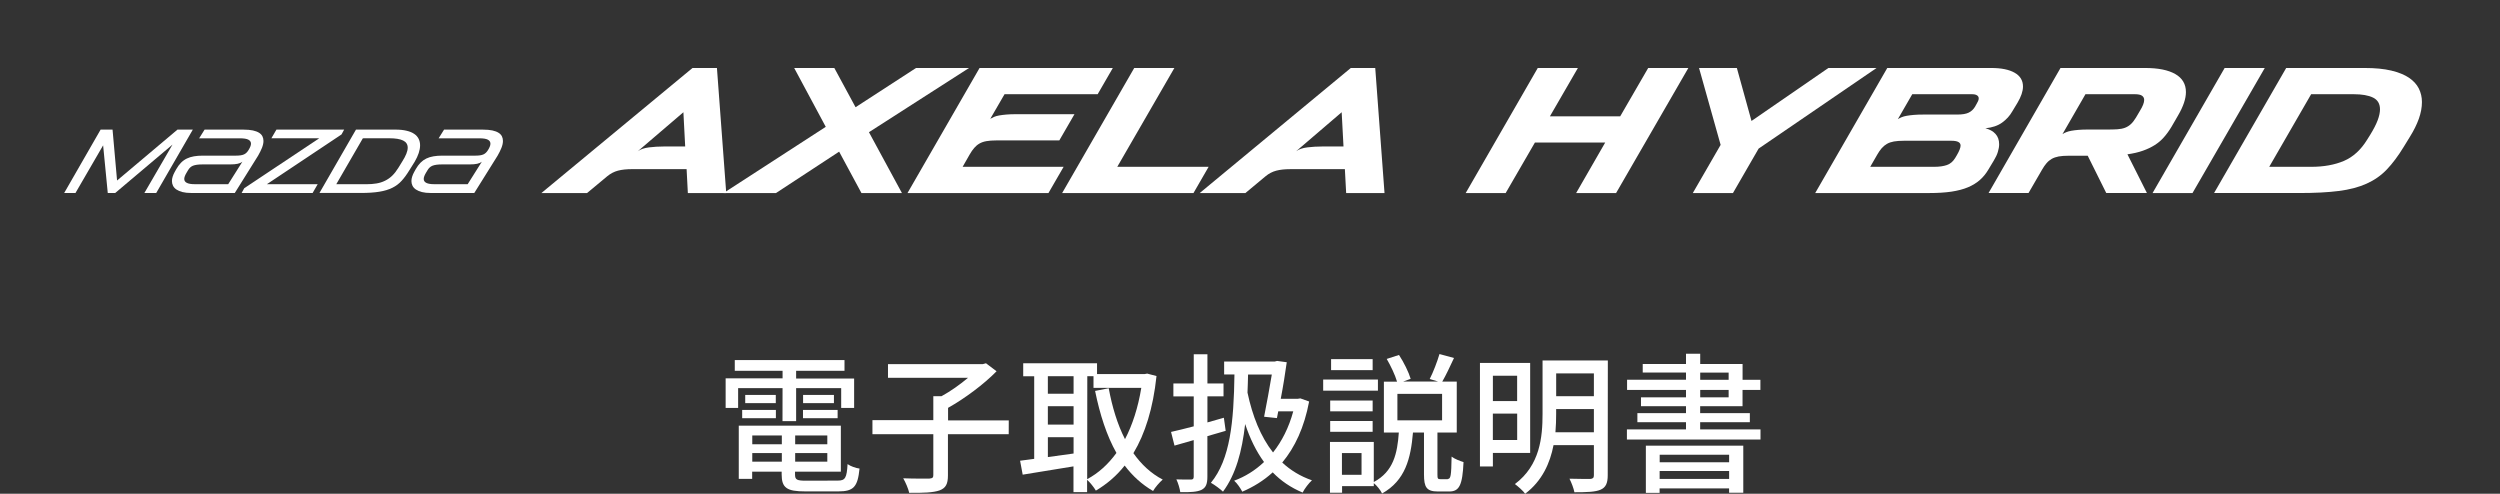
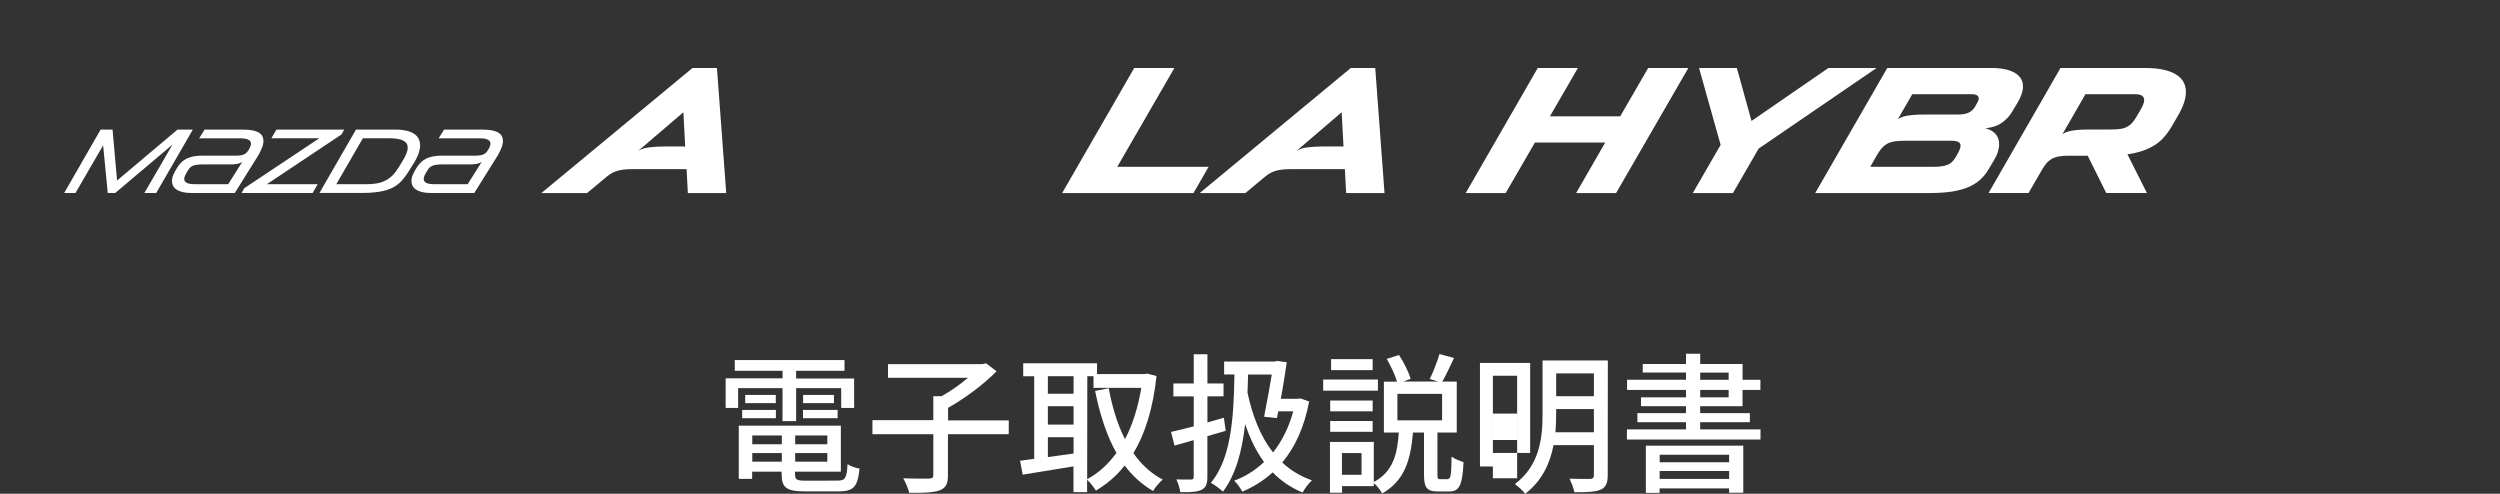
<svg xmlns="http://www.w3.org/2000/svg" version="1.1" id="レイヤー_1" x="0px" y="0px" width="200px" height="39.5px" viewBox="0 0 200 39.5" enable-background="new 0 0 200 39.5" xml:space="preserve">
  <rect x="0" y="0" width="200" height="39.5" fill="#333333" stroke="none" />
  <g>
    <g>
      <path fill="#FFFFFF" d="M62.604,31.049H59.05v1.586h-0.999v-2.366h4.555v-0.606h-3.824v-0.856h8.778v0.856h-3.87v0.62h4.64v2.353    h-1.035v-1.586h-3.605v2.64h-1.09L62.604,31.049L62.604,31.049z M67.015,38.448c0.604,0,0.725-0.207,0.791-1.32    c0.228,0.166,0.655,0.322,0.956,0.357c-0.143,1.465-0.474,1.827-1.693,1.827h-2.643c-1.473,0-1.893-0.274-1.893-1.359v-0.222    h-2.359v0.581h-1.072v-4.261h8.167v3.68h-3.666v0.229c0,0.422,0.146,0.496,0.895,0.496L67.015,38.448L67.015,38.448z     M59.374,32.794h2.697v0.661h-2.697V32.794z M62.063,31.596v0.653h-2.445v-0.653H62.063z M60.182,34.836v0.706h2.365v-0.706    H60.182z M62.547,36.932v-0.688h-2.365v0.688H62.547z M66.185,34.836h-2.571v0.706h2.571V34.836z M66.185,36.932v-0.688h-2.571    v0.688H66.185z M66.715,31.596v0.653h-2.468v-0.653H66.715z M64.239,32.794h2.771v0.661h-2.771V32.794z" />
      <path fill="#FFFFFF" d="M80.697,34.737h-4.862v3.29c0,0.693-0.17,1.016-0.671,1.205c-0.5,0.177-1.306,0.206-2.426,0.195    c-0.074-0.328-0.287-0.829-0.48-1.164c0.902,0.036,1.809,0.025,2.083,0.025c0.255-0.025,0.324-0.073,0.324-0.279v-3.272h-4.87    v-1.126h4.87v-1.914h0.654c0.739-0.403,1.506-0.951,2.119-1.471h-6.399v-1.095h7.584l0.256-0.07l0.846,0.641    c-1.025,1.047-2.538,2.171-3.88,2.926v1.002h4.856L80.697,34.737L80.697,34.737z" />
      <path fill="#FFFFFF" d="M92.52,30.084c-0.273,2.591-0.914,4.615-1.848,6.17c0.632,0.894,1.398,1.619,2.346,2.112    C92.762,38.584,92.4,39,92.245,39.28c-0.895-0.523-1.637-1.198-2.271-2.035c-0.654,0.828-1.439,1.491-2.304,2.004    c-0.16-0.273-0.465-0.655-0.702-0.864v0.987h-1.09V37.31c-1.459,0.242-2.943,0.479-4.063,0.663l-0.208-1.116    c0.338-0.033,0.707-0.101,1.129-0.149v-6.609h-0.879V29.06h5.906v0.863h3.823l0.189-0.036L92.52,30.084z M83.828,30.098v1.399    h2.058v-1.399H83.828z M83.828,33.967h2.058v-1.471h-2.058V33.967L83.828,33.967z M85.886,36.281v-1.306H83.83v1.59L85.886,36.281    z M86.974,38.332c0.895-0.476,1.678-1.185,2.341-2.097c-0.783-1.392-1.322-3.066-1.708-4.962l1.09-0.213    c0.277,1.492,0.696,2.887,1.303,4.073c0.6-1.147,1.048-2.537,1.304-4.106h-3.824v-0.933h-0.496L86.974,38.332L86.974,38.332z" />
      <path fill="#FFFFFF" d="M96.591,34.891v3.247c0,0.578-0.118,0.876-0.48,1.055c-0.339,0.159-0.863,0.194-1.69,0.18    c-0.033-0.272-0.171-0.739-0.312-1.022c0.504,0.017,0.998,0.017,1.156,0.014c0.158,0,0.232-0.048,0.232-0.228v-2.929l-1.537,0.441    l-0.277-1.095c0.507-0.108,1.137-0.273,1.816-0.447v-2.394h-1.628v-1.034H95.5v-2.34h1.094v2.337h1.288v1.031h-1.288v2.087    c0.44-0.117,0.884-0.245,1.315-0.374l0.146,1.047L96.591,34.891z M104.73,32.12c-0.391,2.076-1.137,3.667-2.15,4.883    c0.662,0.617,1.442,1.097,2.376,1.422c-0.248,0.219-0.597,0.677-0.745,0.981c-0.942-0.395-1.73-0.931-2.394-1.617    c-0.723,0.659-1.539,1.161-2.434,1.546c-0.142-0.276-0.422-0.687-0.652-0.879c0.88-0.324,1.69-0.83,2.391-1.495    c-0.631-0.861-1.125-1.883-1.51-3.038c-0.253,2.213-0.747,4.025-1.773,5.41c-0.176-0.179-0.699-0.567-0.967-0.709    c1.547-1.874,1.832-4.896,1.884-8.665h-0.825V28.92h4.06l0.175-0.046l0.774,0.105c-0.118,0.848-0.284,1.911-0.48,2.926h1.357    l0.208-0.035L104.73,32.12z M99.845,29.964c-0.016,0.495-0.021,0.971-0.046,1.444c0.398,1.873,1.048,3.521,2.043,4.788    c0.706-0.89,1.268-1.992,1.619-3.291h-1.201l-0.106,0.542l-1.026-0.108c0.208-1.038,0.445-2.362,0.616-3.377h-1.893v0.002H99.845    L99.845,29.964z" />
      <path fill="#FFFFFF" d="M110.234,31.256h-4.38v-0.893h4.38V31.256L110.234,31.256z M115.815,38.317    c0.246,0,0.287-0.237,0.313-1.788c0.234,0.186,0.68,0.354,0.954,0.438c-0.083,1.873-0.349,2.352-1.146,2.352h-0.899    c-0.916,0-1.118-0.339-1.118-1.369v-3.345h-0.881c-0.179,2.077-0.607,3.825-2.471,4.875c-0.116-0.254-0.419-0.636-0.664-0.83    v0.241h-2.537v0.527h-0.969v-4.061h3.506v3.205c1.581-0.844,1.883-2.293,2.003-3.96h-1.195v-4.069h1.052    c-0.152-0.526-0.505-1.269-0.826-1.818l0.983-0.318c0.388,0.592,0.779,1.386,0.933,1.912l-0.606,0.216h2.806l-0.676-0.204    c0.274-0.531,0.608-1.401,0.781-1.997l1.161,0.317c-0.317,0.679-0.656,1.406-0.94,1.89h1.161v4.072h-1.545v3.345    c0,0.341,0.024,0.388,0.244,0.388h0.597v0.006L115.815,38.317L115.815,38.317z M109.812,32.905h-3.397v-0.864h3.397V32.905z     M106.414,33.678h3.397v0.867h-3.397V33.678z M109.812,29.612h-3.325v-0.879h3.325V29.612L109.812,29.612z M108.923,36.244h-1.568    v1.739h1.568V36.244L108.923,36.244z M111.792,33.626h3.575v-2.118h-3.575V33.626z" />
-       <path fill="#FFFFFF" d="M119.431,36.235v1.081h-1.035v-8.281h4.017v7.2H119.431L119.431,36.235z M119.431,30.06v2.026h1.94V30.06    H119.431z M121.374,35.198v-2.109h-1.946v2.109H121.374z M128.618,38.027c0,0.629-0.156,0.966-0.57,1.148    c-0.421,0.182-1.083,0.205-2.095,0.205c-0.055-0.3-0.243-0.791-0.397-1.084c0.722,0.021,1.454,0.02,1.664,0.02    c0.208-0.02,0.291-0.084,0.291-0.292v-2.413h-3.229c-0.275,1.424-0.904,2.861-2.27,3.889c-0.153-0.229-0.596-0.608-0.819-0.776    c2.009-1.504,2.211-3.76,2.211-5.603v-4.282h5.223L128.618,38.027L128.618,38.027z M127.511,34.579v-1.856h-3.019v0.398    c0,0.464-0.014,0.949-0.057,1.458H127.511L127.511,34.579L127.511,34.579z M124.494,29.87v1.828h3.017V29.87H124.494z" />
+       <path fill="#FFFFFF" d="M119.431,36.235v1.081h-1.035v-8.281h4.017v7.2H119.431L119.431,36.235z v2.026h1.94V30.06    H119.431z M121.374,35.198v-2.109h-1.946v2.109H121.374z M128.618,38.027c0,0.629-0.156,0.966-0.57,1.148    c-0.421,0.182-1.083,0.205-2.095,0.205c-0.055-0.3-0.243-0.791-0.397-1.084c0.722,0.021,1.454,0.02,1.664,0.02    c0.208-0.02,0.291-0.084,0.291-0.292v-2.413h-3.229c-0.275,1.424-0.904,2.861-2.27,3.889c-0.153-0.229-0.596-0.608-0.819-0.776    c2.009-1.504,2.211-3.76,2.211-5.603v-4.282h5.223L128.618,38.027L128.618,38.027z M127.511,34.579v-1.856h-3.019v0.398    c0,0.464-0.014,0.949-0.057,1.458H127.511L127.511,34.579L127.511,34.579z M124.494,29.87v1.828h3.017V29.87H124.494z" />
      <path fill="#FFFFFF" d="M140.84,34.353v0.807h-10.687v-0.807h4.727v-0.578h-3.889v-0.724h3.889v-0.555h-3.601v-0.708h3.601v-0.595    h-4.714v-0.812h4.714v-0.576h-3.462v-0.685h3.462V28.3h1.137v0.821h3.389v1.261h1.426v0.813h-1.429v1.302h-3.39v0.555h3.975v0.726    h-3.975v0.576H140.84L140.84,34.353z M131.672,35.653h7.791v3.766h-1.136V39.07h-5.559v0.36h-1.099v-3.777H131.672z     M132.775,36.379v0.604h5.555v-0.604H132.775z M138.33,38.317v-0.639h-5.559v0.639H138.33z M136.017,30.382h2.274v-0.576h-2.274    V30.382z M136.017,31.785h2.274v-0.592h-2.274V31.785z" />
    </g>
    <g>
      <g>
        <path fill="#FFFFFF" d="M55.4,5.439h1.955l0.743,10.005h-3.07l-0.1-1.913h-4.367c-0.438,0-0.812,0.04-1.122,0.121     c-0.309,0.082-0.596,0.232-0.863,0.451l-1.612,1.341H43.31L55.4,5.439 M54.815,11.718l-0.143-2.739l-3.654,3.125     c0.219-0.162,0.521-0.266,0.906-0.314c0.386-0.047,0.777-0.071,1.177-0.071L54.815,11.718L54.815,11.718z" />
-         <polyline fill="#FFFFFF" points="66.061,10.147 63.535,5.439 66.746,5.439 68.445,8.578 73.282,5.439 77.522,5.439      69.516,10.576 72.155,15.444 68.916,15.444 67.131,12.132 62.079,15.444 57.883,15.444 66.061,10.147    " />
-         <path fill="#FFFFFF" d="M78.365,5.439h10.661l-1.213,2.098h-7.45l-1.142,1.97c0.095-0.057,0.197-0.108,0.307-0.157     c0.11-0.048,0.245-0.086,0.407-0.114c0.162-0.028,0.352-0.053,0.571-0.072c0.219-0.02,0.48-0.029,0.786-0.029h4.667l-1.214,2.098     h-5.038c-0.314,0-0.578,0.02-0.792,0.058c-0.214,0.037-0.4,0.102-0.557,0.192c-0.157,0.09-0.297,0.206-0.42,0.351     c-0.124,0.142-0.243,0.313-0.357,0.513l-0.571,0.999h8.079l-1.213,2.098H72.599L78.365,5.439" />
        <polyline fill="#FFFFFF" points="90.738,5.439 93.95,5.439 89.382,13.345 96.69,13.345 95.478,15.444 84.972,15.444      90.738,5.439    " />
        <path fill="#FFFFFF" d="M108.064,5.439h1.955l0.742,10.005h-3.068l-0.103-1.912h-4.366c-0.438,0-0.813,0.04-1.119,0.121     c-0.312,0.082-0.602,0.232-0.863,0.451l-1.612,1.341h-3.654L108.064,5.439 M107.48,11.718l-0.146-2.739l-3.651,3.125     c0.219-0.162,0.521-0.266,0.902-0.314c0.389-0.047,0.779-0.071,1.182-0.071L107.48,11.718L107.48,11.718z" />
        <polyline fill="#FFFFFF" points="123.021,5.439 126.232,5.439 123.993,9.306 129.616,9.306 131.855,5.439 135.068,5.439      129.287,15.444 126.091,15.444 128.416,11.404 122.793,11.404 120.453,15.444 117.256,15.444 123.021,5.439    " />
        <polyline fill="#FFFFFF" points="137.65,11.59 135.923,5.439 138.949,5.439 140.12,9.677 146.271,5.439 150.125,5.439      140.689,11.889 138.637,15.444 135.425,15.444 137.65,11.59    " />
        <path fill="#FFFFFF" d="M150.982,5.439h8.317c0.802,0,1.425,0.126,1.869,0.378c0.446,0.252,0.671,0.62,0.671,1.106     c0,0.371-0.146,0.804-0.439,1.299l-0.414,0.685c-0.199,0.352-0.471,0.652-0.813,0.899c-0.342,0.247-0.789,0.4-1.34,0.457     c0.343,0.085,0.61,0.235,0.806,0.449c0.195,0.215,0.293,0.488,0.293,0.822c0,0.191-0.033,0.395-0.102,0.614     c-0.064,0.219-0.176,0.452-0.327,0.699l-0.429,0.713c-0.19,0.324-0.416,0.601-0.68,0.834c-0.264,0.234-0.578,0.428-0.949,0.585     c-0.37,0.158-0.813,0.273-1.319,0.351c-0.507,0.076-1.104,0.113-1.79,0.113h-9.119L150.982,5.439 M154.734,13.345     c0.41,0,0.748-0.048,1.021-0.143c0.271-0.095,0.493-0.285,0.664-0.571l0.128-0.215c0.2-0.343,0.299-0.599,0.299-0.771     c0-0.256-0.24-0.384-0.728-0.384h-3.812c-0.314,0-0.578,0.019-0.793,0.057c-0.215,0.039-0.4,0.102-0.558,0.193     c-0.157,0.09-0.298,0.207-0.423,0.351c-0.123,0.142-0.241,0.313-0.354,0.512l-0.559,0.972L154.734,13.345L154.734,13.345z      M156.59,9.164c0.393,0,0.691-0.051,0.898-0.15c0.211-0.1,0.383-0.259,0.516-0.478l0.172-0.314     c0.133-0.219,0.159-0.389,0.078-0.507c-0.081-0.119-0.244-0.179-0.492-0.179h-4.781l-1.154,1.998     c0.085-0.057,0.188-0.109,0.302-0.157c0.11-0.047,0.248-0.086,0.406-0.113c0.153-0.028,0.347-0.052,0.569-0.072     c0.226-0.019,0.485-0.028,0.791-0.028H156.59z" />
        <path fill="#FFFFFF" d="M164.84,5.439h6.779c1.037,0,1.839,0.161,2.404,0.485c0.564,0.323,0.851,0.804,0.851,1.441     c0,0.533-0.21,1.155-0.628,1.87l-0.528,0.912c-0.188,0.315-0.392,0.593-0.606,0.835c-0.213,0.242-0.459,0.452-0.738,0.627     c-0.282,0.178-0.6,0.327-0.95,0.451s-0.762,0.219-1.229,0.285l1.559,3.097h-3.253l-1.483-2.983h-1.525     c-0.313,0-0.578,0.02-0.793,0.057c-0.213,0.039-0.398,0.104-0.559,0.193c-0.156,0.091-0.298,0.207-0.42,0.351     c-0.125,0.142-0.24,0.314-0.355,0.513l-1.084,1.87h-3.197L164.84,5.439 M168.551,10.363c0.323,0,0.604-0.007,0.836-0.021     c0.231-0.015,0.438-0.055,0.613-0.121c0.176-0.067,0.332-0.164,0.471-0.294c0.139-0.127,0.273-0.3,0.406-0.52l0.328-0.558     c0.105-0.17,0.188-0.329,0.243-0.471c0.058-0.143,0.086-0.271,0.086-0.386c0-0.142-0.058-0.253-0.173-0.335     c-0.113-0.081-0.311-0.121-0.586-0.121h-3.938l-1.841,3.197c0.086-0.058,0.186-0.11,0.299-0.157     c0.115-0.048,0.25-0.085,0.407-0.114c0.155-0.029,0.348-0.052,0.569-0.072c0.225-0.019,0.486-0.028,0.791-0.028L168.551,10.363     L168.551,10.363L168.551,10.363z" />
-         <polyline fill="#FFFFFF" points="177.971,5.439 181.182,5.439 175.4,15.444 172.205,15.444 177.971,5.439    " />
-         <path fill="#FFFFFF" d="M182.895,5.439h6.279c0.838,0,1.547,0.068,2.127,0.207s1.051,0.329,1.413,0.571     c0.359,0.243,0.624,0.531,0.792,0.864c0.166,0.333,0.249,0.693,0.249,1.083c0,0.429-0.083,0.876-0.249,1.342     c-0.168,0.465-0.404,0.942-0.707,1.427l-0.499,0.813c-0.448,0.733-0.899,1.337-1.356,1.813c-0.453,0.476-0.993,0.855-1.618,1.134     c-0.622,0.281-1.362,0.476-2.222,0.585c-0.854,0.111-1.912,0.164-3.168,0.164h-6.81L182.895,5.439 M184.907,13.345     c0.997,0,1.866-0.158,2.604-0.471c0.736-0.314,1.355-0.88,1.86-1.698l0.241-0.385c0.275-0.447,0.477-0.837,0.602-1.171     c0.123-0.332,0.186-0.623,0.186-0.87c0-0.447-0.186-0.762-0.555-0.942c-0.371-0.181-0.887-0.271-1.541-0.271h-3.412l-3.354,5.809     L184.907,13.345L184.907,13.345z" />
      </g>
      <g>
        <g>
          <g>
            <path fill="#FFFFFF" d="M8.25,11.627L6.037,15.44H5.134l2.915-5.071h0.955l0.361,4.072l4.832-4.072h1.229l-2.929,5.071H11.55       l2.25-3.872L9.215,15.44H8.621L8.25,11.627z" />
            <path fill="#FFFFFF" d="M14.103,13.53c0.116-0.203,0.242-0.375,0.379-0.514c0.138-0.139,0.292-0.25,0.464-0.333       c0.171-0.083,0.361-0.141,0.57-0.177c0.21-0.037,0.447-0.055,0.713-0.055h2.655c0.275,0,0.485-0.031,0.633-0.098       c0.147-0.065,0.274-0.189,0.379-0.371c0.121-0.198,0.182-0.36,0.182-0.484c0-0.143-0.069-0.25-0.208-0.323       c-0.138-0.075-0.366-0.11-0.685-0.11h-3.253l0.434-0.695h3.117c0.293,0,0.543,0.023,0.746,0.065       c0.203,0.045,0.366,0.105,0.493,0.185c0.124,0.077,0.214,0.172,0.271,0.284c0.055,0.111,0.084,0.235,0.084,0.37       c0,0.17-0.04,0.352-0.119,0.554c-0.082,0.199-0.183,0.407-0.309,0.625l-1.867,2.987h-3.47c-0.285,0-0.525-0.027-0.72-0.076       c-0.197-0.051-0.355-0.122-0.483-0.206c-0.123-0.085-0.213-0.188-0.27-0.303c-0.055-0.117-0.084-0.238-0.084-0.37       c0-0.116,0.019-0.234,0.058-0.353c0.039-0.123,0.091-0.244,0.16-0.369L14.103,13.53z M18.255,14.737l1.136-1.801       c-0.101,0.079-0.228,0.134-0.38,0.167c-0.151,0.034-0.351,0.05-0.597,0.05h-2.198c-0.178,0-0.332,0.009-0.456,0.026       c-0.124,0.018-0.233,0.044-0.322,0.079c-0.089,0.036-0.164,0.086-0.228,0.146c-0.063,0.059-0.121,0.136-0.174,0.227       l-0.107,0.18c-0.126,0.208-0.189,0.376-0.189,0.504c0,0.28,0.278,0.42,0.833,0.42h2.683L18.255,14.737L18.255,14.737z" />
            <path fill="#FFFFFF" d="M21.349,14.737h4.065l-0.405,0.703h-5.68l0.211-0.383l5.996-3.993h-3.827l0.405-0.694h5.418       l-0.21,0.385L21.349,14.737z" />
            <path fill="#FFFFFF" d="M28.478,10.368h3.146c0.353,0,0.654,0.03,0.904,0.092c0.251,0.059,0.456,0.143,0.616,0.256       c0.16,0.109,0.275,0.244,0.35,0.396c0.075,0.155,0.113,0.327,0.113,0.514c0,0.193-0.037,0.399-0.109,0.617       c-0.072,0.22-0.18,0.447-0.318,0.687l-0.428,0.686c-0.201,0.332-0.409,0.616-0.618,0.845c-0.21,0.234-0.458,0.42-0.749,0.564       c-0.289,0.142-0.635,0.249-1.039,0.313c-0.401,0.066-0.894,0.099-1.479,0.099h-3.31L28.478,10.368z M29.028,11.064       l-2.126,3.673h2.416c0.29,0,0.554-0.02,0.801-0.061c0.242-0.04,0.469-0.111,0.677-0.215c0.211-0.101,0.405-0.236,0.58-0.405       c0.176-0.17,0.341-0.383,0.496-0.635l0.311-0.506c0.289-0.454,0.434-0.82,0.434-1.099c0-0.266-0.125-0.457-0.372-0.577       c-0.249-0.119-0.615-0.178-1.097-0.178L29.028,11.064L29.028,11.064z" />
            <path fill="#FFFFFF" d="M33.261,13.53c0.115-0.203,0.242-0.375,0.38-0.514c0.138-0.139,0.292-0.25,0.462-0.333       c0.172-0.083,0.362-0.141,0.573-0.177c0.208-0.037,0.447-0.055,0.711-0.055h2.656c0.275,0,0.485-0.031,0.632-0.098       c0.146-0.065,0.273-0.189,0.38-0.371c0.121-0.198,0.18-0.36,0.18-0.484c0-0.143-0.067-0.25-0.207-0.323       c-0.138-0.075-0.366-0.11-0.682-0.11H35.09l0.435-0.695h3.118c0.293,0,0.541,0.023,0.746,0.065       c0.201,0.045,0.367,0.105,0.491,0.185c0.125,0.077,0.216,0.172,0.272,0.284c0.056,0.111,0.083,0.235,0.083,0.37       c0,0.17-0.039,0.352-0.119,0.554c-0.079,0.199-0.182,0.407-0.308,0.625l-1.866,2.987H34.47c-0.285,0-0.524-0.027-0.72-0.076       c-0.195-0.051-0.355-0.122-0.481-0.206c-0.125-0.085-0.216-0.188-0.272-0.303c-0.055-0.117-0.083-0.238-0.083-0.37       c0-0.116,0.02-0.234,0.058-0.353c0.038-0.123,0.091-0.244,0.16-0.369L33.261,13.53z M37.413,14.737l1.135-1.801       c-0.1,0.079-0.228,0.134-0.378,0.167c-0.153,0.034-0.353,0.05-0.598,0.05h-2.199c-0.179,0-0.331,0.009-0.454,0.026       c-0.125,0.018-0.234,0.044-0.322,0.079c-0.089,0.036-0.165,0.086-0.228,0.146c-0.064,0.059-0.123,0.136-0.175,0.227       l-0.109,0.18c-0.125,0.208-0.187,0.376-0.187,0.504c0,0.28,0.276,0.42,0.832,0.42h2.684L37.413,14.737L37.413,14.737z" />
          </g>
        </g>
      </g>
    </g>
  </g>
</svg>